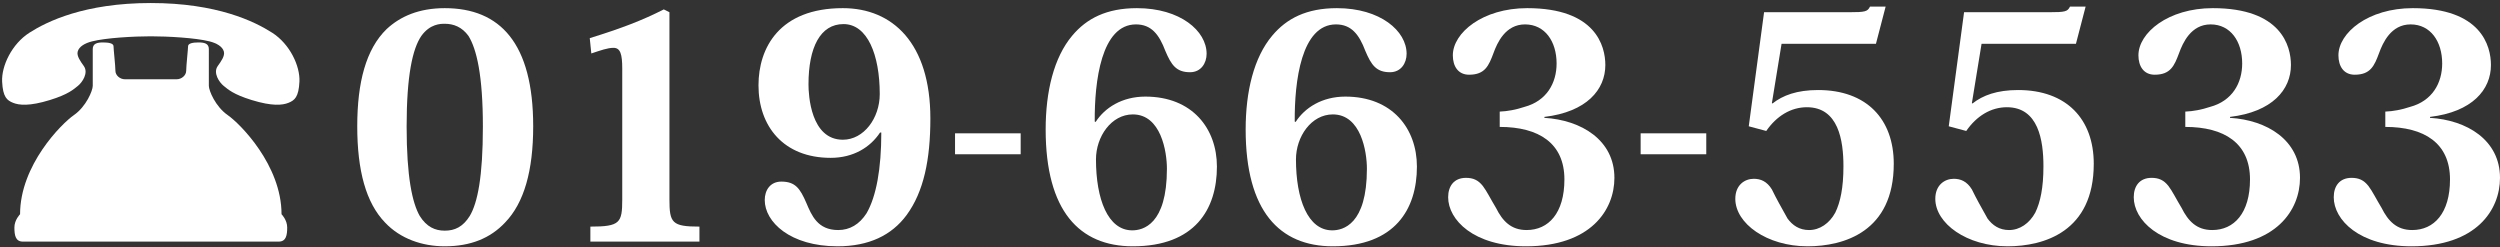
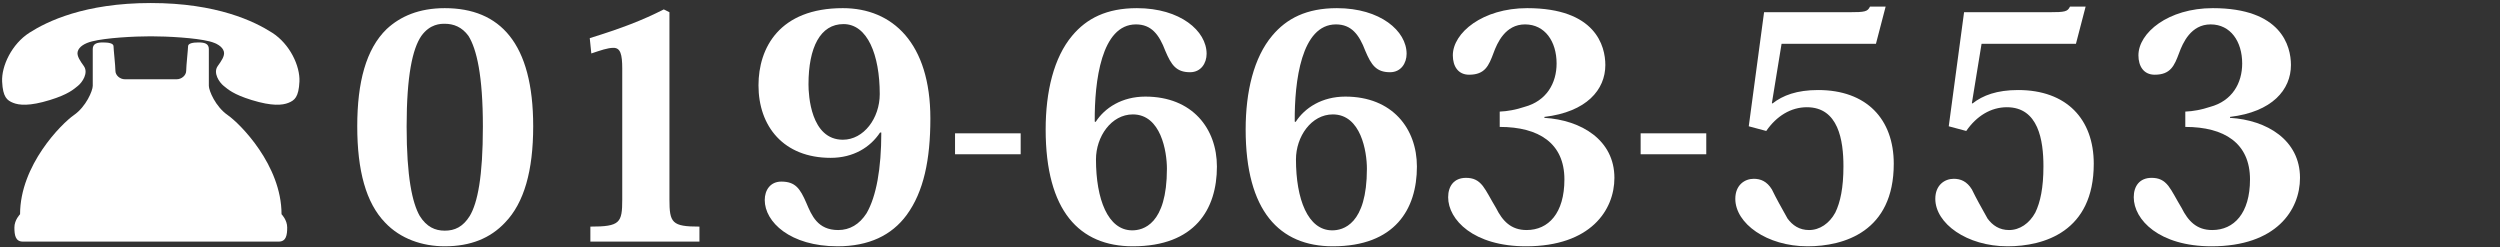
<svg xmlns="http://www.w3.org/2000/svg" version="1.1" id="レイヤー_1" x="0px" y="0px" width="384.01px" height="38px" viewBox="0 0 384.01 38" style="enable-background:new 0 0 384.01 38;" xml:space="preserve">
  <rect x="0" y="0" width="384.01" height="38" fill="#333333" stroke="none" />
  <g>
    <path style="fill:#FFFFFF;" d="M59.147,34.184C56.219,31.158,54.875,26.215,54.875,19.398   c0-6.77,1.344-11.857,4.513-14.93C61.5,2.5,64.38,1.252,68.316,1.252   c8.497,0,13.585,5.377,13.585,18.146c0,6.816-1.392,11.76-4.32,14.785   c-2.256,2.4-5.28,3.648-9.265,3.648   C64.86,37.832,61.5,36.68,59.147,34.184z M64.716,5.524   c-1.344,1.968-2.256,6.049-2.256,13.921c0,7.729,0.864,11.713,2.016,13.729   c1.056,1.681,2.352,2.257,3.84,2.257c1.536,0,2.784-0.576,3.84-2.257   c1.2-2.017,2.016-6.001,2.016-13.729c0-7.872-0.96-11.904-2.208-13.921   c-1.008-1.392-2.304-1.872-3.648-1.872C67.692,3.652,66.06,3.652,64.716,5.524z" />
    <path style="fill:#FFFFFF;" d="M95.58,10.564c0-2.256-0.288-3.216-1.344-3.216   c-0.912,0-1.968,0.384-3.408,0.864l-0.24-2.352   C95.532,4.324,98.652,3.125,101.964,1.444l0.864,0.433v28.754   c0,3.6,0.384,4.176,4.608,4.176v2.305h-16.753v-2.305   c4.561,0,4.896-0.576,4.896-4.176V10.564z" />
    <path style="fill:#FFFFFF;" d="M135.18,20.357c-1.488,2.257-4.081,3.889-7.584,3.889   c-7.249,0-11.089-4.848-11.089-11.137c0-5.761,3.216-11.857,12.961-11.857   c7.633,0,13.441,5.377,13.441,16.945c0,6.289-1.008,11.233-3.648,14.834   c-2.304,3.12-5.809,4.801-10.609,4.801c-7.296,0-11.185-3.745-11.185-7.105   c0-1.536,0.864-2.832,2.544-2.832c2.16,0,2.88,1.057,3.84,3.264   c0.816,1.921,1.728,4.177,4.896,4.177c1.776,0,3.264-0.864,4.369-2.592   c1.488-2.593,2.256-6.817,2.256-12.386H135.18z M129.468,21.462   c3.216,0,5.665-3.312,5.665-7.009c0-6-1.873-10.753-5.569-10.753   c-3.552,0-5.376,3.553-5.376,9.265C124.187,14.598,124.523,21.462,129.468,21.462z" />
    <path style="fill:#FFFFFF;" d="M146.698,20.479h10.081v3.216h-10.081V20.479z" />
    <path style="fill:#FFFFFF;" d="M168.298,18.726c1.392-2.16,4.032-3.888,7.633-3.888   c7.249,0,10.993,4.943,10.993,10.752c0,6.529-3.36,12.242-12.913,12.242   c-8.208,0-13.393-5.426-13.393-17.954c0-5.809,1.248-11.041,4.081-14.401   c2.208-2.641,5.28-4.225,9.937-4.225c6.673,0,10.705,3.504,10.705,7.009   c0,1.44-0.864,2.833-2.544,2.833c-2.112,0-2.88-1.105-3.792-3.266   c-0.96-2.543-2.16-4.08-4.513-4.08c-5.328,0-6.384,8.737-6.336,14.93   L168.298,18.726z M174.011,17.574c-3.312,0-5.665,3.408-5.665,6.912   c0,6.097,1.824,10.896,5.569,10.896c1.632,0,5.328-0.863,5.328-9.457   C179.243,23.286,178.331,17.574,174.011,17.574z" />
    <path style="fill:#FFFFFF;" d="M199.018,18.726c1.392-2.16,4.032-3.888,7.633-3.888   c7.249,0,10.993,4.943,10.993,10.752c0,6.529-3.36,12.242-12.913,12.242   c-8.208,0-13.393-5.426-13.393-17.954c0-5.809,1.248-11.041,4.081-14.401   c2.208-2.641,5.28-4.225,9.937-4.225c6.673,0,10.705,3.504,10.705,7.009   c0,1.44-0.864,2.833-2.544,2.833c-2.112,0-2.88-1.105-3.792-3.266   c-0.96-2.543-2.16-4.08-4.513-4.08c-5.328,0-6.384,8.737-6.336,14.93   L199.018,18.726z M204.73,17.574c-3.312,0-5.665,3.408-5.665,6.912   c0,6.097,1.824,10.896,5.569,10.896c1.632,0,5.328-0.863,5.328-9.457   C209.963,23.286,209.051,17.574,204.73,17.574z" />
    <path style="fill:#FFFFFF;" d="M237.227,18.102c5.665,0.336,10.753,3.408,10.753,9.217   c0,4.944-3.648,10.514-13.585,10.514c-8.064,0-11.953-4.081-11.953-7.537   c0-1.729,0.912-2.977,2.736-2.977c1.104,0,1.873,0.336,2.592,1.248   c0.624,0.816,1.2,2.017,2.016,3.36c1.008,2.017,2.304,3.408,4.705,3.408   c3.36,0,5.809-2.592,5.809-7.776c0-5.568-3.937-8.064-9.937-8.064v-2.353   c1.2-0.048,2.496-0.288,3.792-0.72c3.408-0.912,4.944-3.648,4.944-6.673   c0-3.36-1.776-6.001-4.849-6.001c-3.024,0-4.272,2.832-4.848,4.417   c-0.72,1.92-1.296,3.312-3.745,3.312c-1.68,0-2.496-1.295-2.496-2.976   c0-3.456,4.561-7.249,11.425-7.249c10.513,0,12.001,5.809,12.001,8.736   c0,3.793-2.88,7.201-9.361,7.969V18.102z" />
    <path style="fill:#FFFFFF;" d="M252.009,20.479h10.081v3.216h-10.081V20.479z" />
    <path style="fill:#FFFFFF;" d="M268.616,19.398L270.969,1.877h13.057   c2.496,0,2.832-0.097,3.216-0.865h2.4l-1.488,5.713h-14.498l-1.488,9.121   l0.096,0.048c1.584-1.248,3.745-2.064,7.009-2.064   c7.44,0,11.617,4.465,11.617,11.329c0,10.417-7.633,12.674-13.25,12.674   c-6.24,0-11.089-3.505-11.089-7.297c0-2.113,1.44-3.072,2.833-3.072   c1.056,0,2.016,0.384,2.784,1.632c0.672,1.392,1.488,2.832,2.4,4.464   c0.768,1.057,1.824,1.776,3.312,1.776c1.632,0,3.12-1.008,4.032-2.688   c0.768-1.584,1.248-3.792,1.248-7.104c0-3.984-0.768-9.073-5.616-9.073   c-2.448,0-4.657,1.344-6.241,3.647L268.616,19.398z" />
    <path style="fill:#FFFFFF;" d="M299.336,19.398l2.353-17.521h13.057   c2.497,0,2.833-0.097,3.216-0.865h2.399l-1.487,5.713h-14.498l-1.488,9.121   l0.096,0.048c1.584-1.248,3.745-2.064,7.009-2.064   c7.44,0,11.617,4.465,11.617,11.329c0,10.417-7.633,12.674-13.25,12.674   c-6.24,0-11.089-3.505-11.089-7.297c0-2.113,1.44-3.072,2.833-3.072   c1.056,0,2.016,0.384,2.784,1.632c0.672,1.392,1.488,2.832,2.4,4.464   c0.768,1.057,1.824,1.776,3.312,1.776c1.632,0,3.12-1.008,4.032-2.688   c0.768-1.584,1.248-3.792,1.248-7.104c0-3.984-0.768-9.073-5.616-9.073   c-2.448,0-4.657,1.344-6.241,3.647L299.336,19.398z" />
    <path style="fill:#FFFFFF;" d="M342.537,18.102c5.664,0.336,10.753,3.408,10.753,9.217   c0,4.944-3.648,10.514-13.585,10.514c-8.064,0-11.953-4.081-11.953-7.537   c0-1.729,0.912-2.977,2.736-2.977c1.104,0,1.872,0.336,2.592,1.248   c0.624,0.816,1.2,2.017,2.016,3.36c1.009,2.017,2.305,3.408,4.705,3.408   c3.36,0,5.809-2.592,5.809-7.776c0-5.568-3.937-8.064-9.938-8.064v-2.353   c1.201-0.048,2.496-0.288,3.793-0.72c3.408-0.912,4.944-3.648,4.944-6.673   c0-3.36-1.776-6.001-4.849-6.001c-3.023,0-4.271,2.832-4.848,4.417   c-0.721,1.92-1.297,3.312-3.745,3.312c-1.68,0-2.496-1.295-2.496-2.976   c0-3.456,4.561-7.249,11.425-7.249c10.514,0,12.002,5.809,12.002,8.736   c0,3.793-2.881,7.201-9.361,7.969V18.102z" />
-     <path style="fill:#FFFFFF;" d="M373.257,18.102c5.665,0.336,10.753,3.408,10.753,9.217   c0,4.944-3.648,10.514-13.586,10.514c-8.064,0-11.952-4.081-11.952-7.537   c0-1.729,0.911-2.977,2.735-2.977c1.104,0,1.873,0.336,2.593,1.248   c0.624,0.816,1.2,2.017,2.017,3.36c1.008,2.017,2.304,3.408,4.704,3.408   c3.36,0,5.809-2.592,5.809-7.776c0-5.568-3.937-8.064-9.937-8.064v-2.353   c1.199-0.048,2.496-0.288,3.792-0.72c3.408-0.912,4.944-3.648,4.944-6.673   c0-3.36-1.776-6.001-4.849-6.001c-3.024,0-4.272,2.832-4.849,4.417   c-0.72,1.92-1.296,3.312-3.744,3.312c-1.68,0-2.496-1.295-2.496-2.976   c0-3.456,4.561-7.249,11.426-7.249c10.512,0,12,5.809,12,8.736   c0,3.793-2.88,7.201-9.36,7.969V18.102z" />
  </g>
  <g>
    <path style="fill:#FFFFFF;" d="M41.815,5.031c-2.715-1.739-8.48-4.566-18.652-4.566   c-10.176,0-15.939,2.827-18.654,4.566c-2.711,1.74-4.295,5.111-4.182,7.504   s0.75,2.883,1.695,3.262c0.904,0.363,2.486,0.545,5.652-0.435   c2.826-0.874,3.617-1.631,4.297-2.175c0.676-0.544,1.656-1.994,0.902-3.045   c-0.521-0.729-1.113-1.543-0.941-2.211c0.201-0.785,1.127-1.305,2.205-1.576   c2.148-0.545,6.424-0.779,9.025-0.779c2.6,0,6.877,0.234,9.023,0.779   c1.078,0.271,2.004,0.791,2.205,1.576c0.17,0.668-0.42,1.482-0.943,2.211   c-0.752,1.051,0.229,2.501,0.904,3.045c0.68,0.544,1.471,1.301,4.297,2.175   c3.166,0.979,4.748,0.798,5.652,0.435c0.945-0.379,1.582-0.869,1.695-3.262   S44.528,6.771,41.815,5.031z" />
    <path style="fill:#FFFFFF;" d="M34.979,17.682c-1.885-1.305-2.9-3.77-2.9-4.494   s0-4.785,0-5.654c0-0.87-0.725-1.016-1.594-1.016c-0.871,0-1.596,0.146-1.596,0.58   c0,0.436-0.289,3.045-0.289,3.77c0,0.726-0.727,1.307-1.451,1.307   s-2.537,0-3.986,0s-3.262,0-3.986,0c-0.727,0-1.449-0.581-1.449-1.307   c0-0.725-0.291-3.334-0.291-3.77c0-0.435-0.727-0.58-1.596-0.58   s-1.594,0.146-1.594,1.016c0,0.869,0,4.93,0,5.654s-1.016,3.189-2.9,4.494   S3.083,25.366,3.083,32.906c0,0-0.871,0.869-0.871,2.029s0.145,2.176,1.307,2.176   c1.158,0,19.645,0,19.645,0s18.486,0,19.646,0c1.158,0,1.305-1.016,1.305-2.176   S43.245,32.906,43.245,32.906C43.245,25.366,36.864,18.986,34.979,17.682z" />
  </g>
</svg>